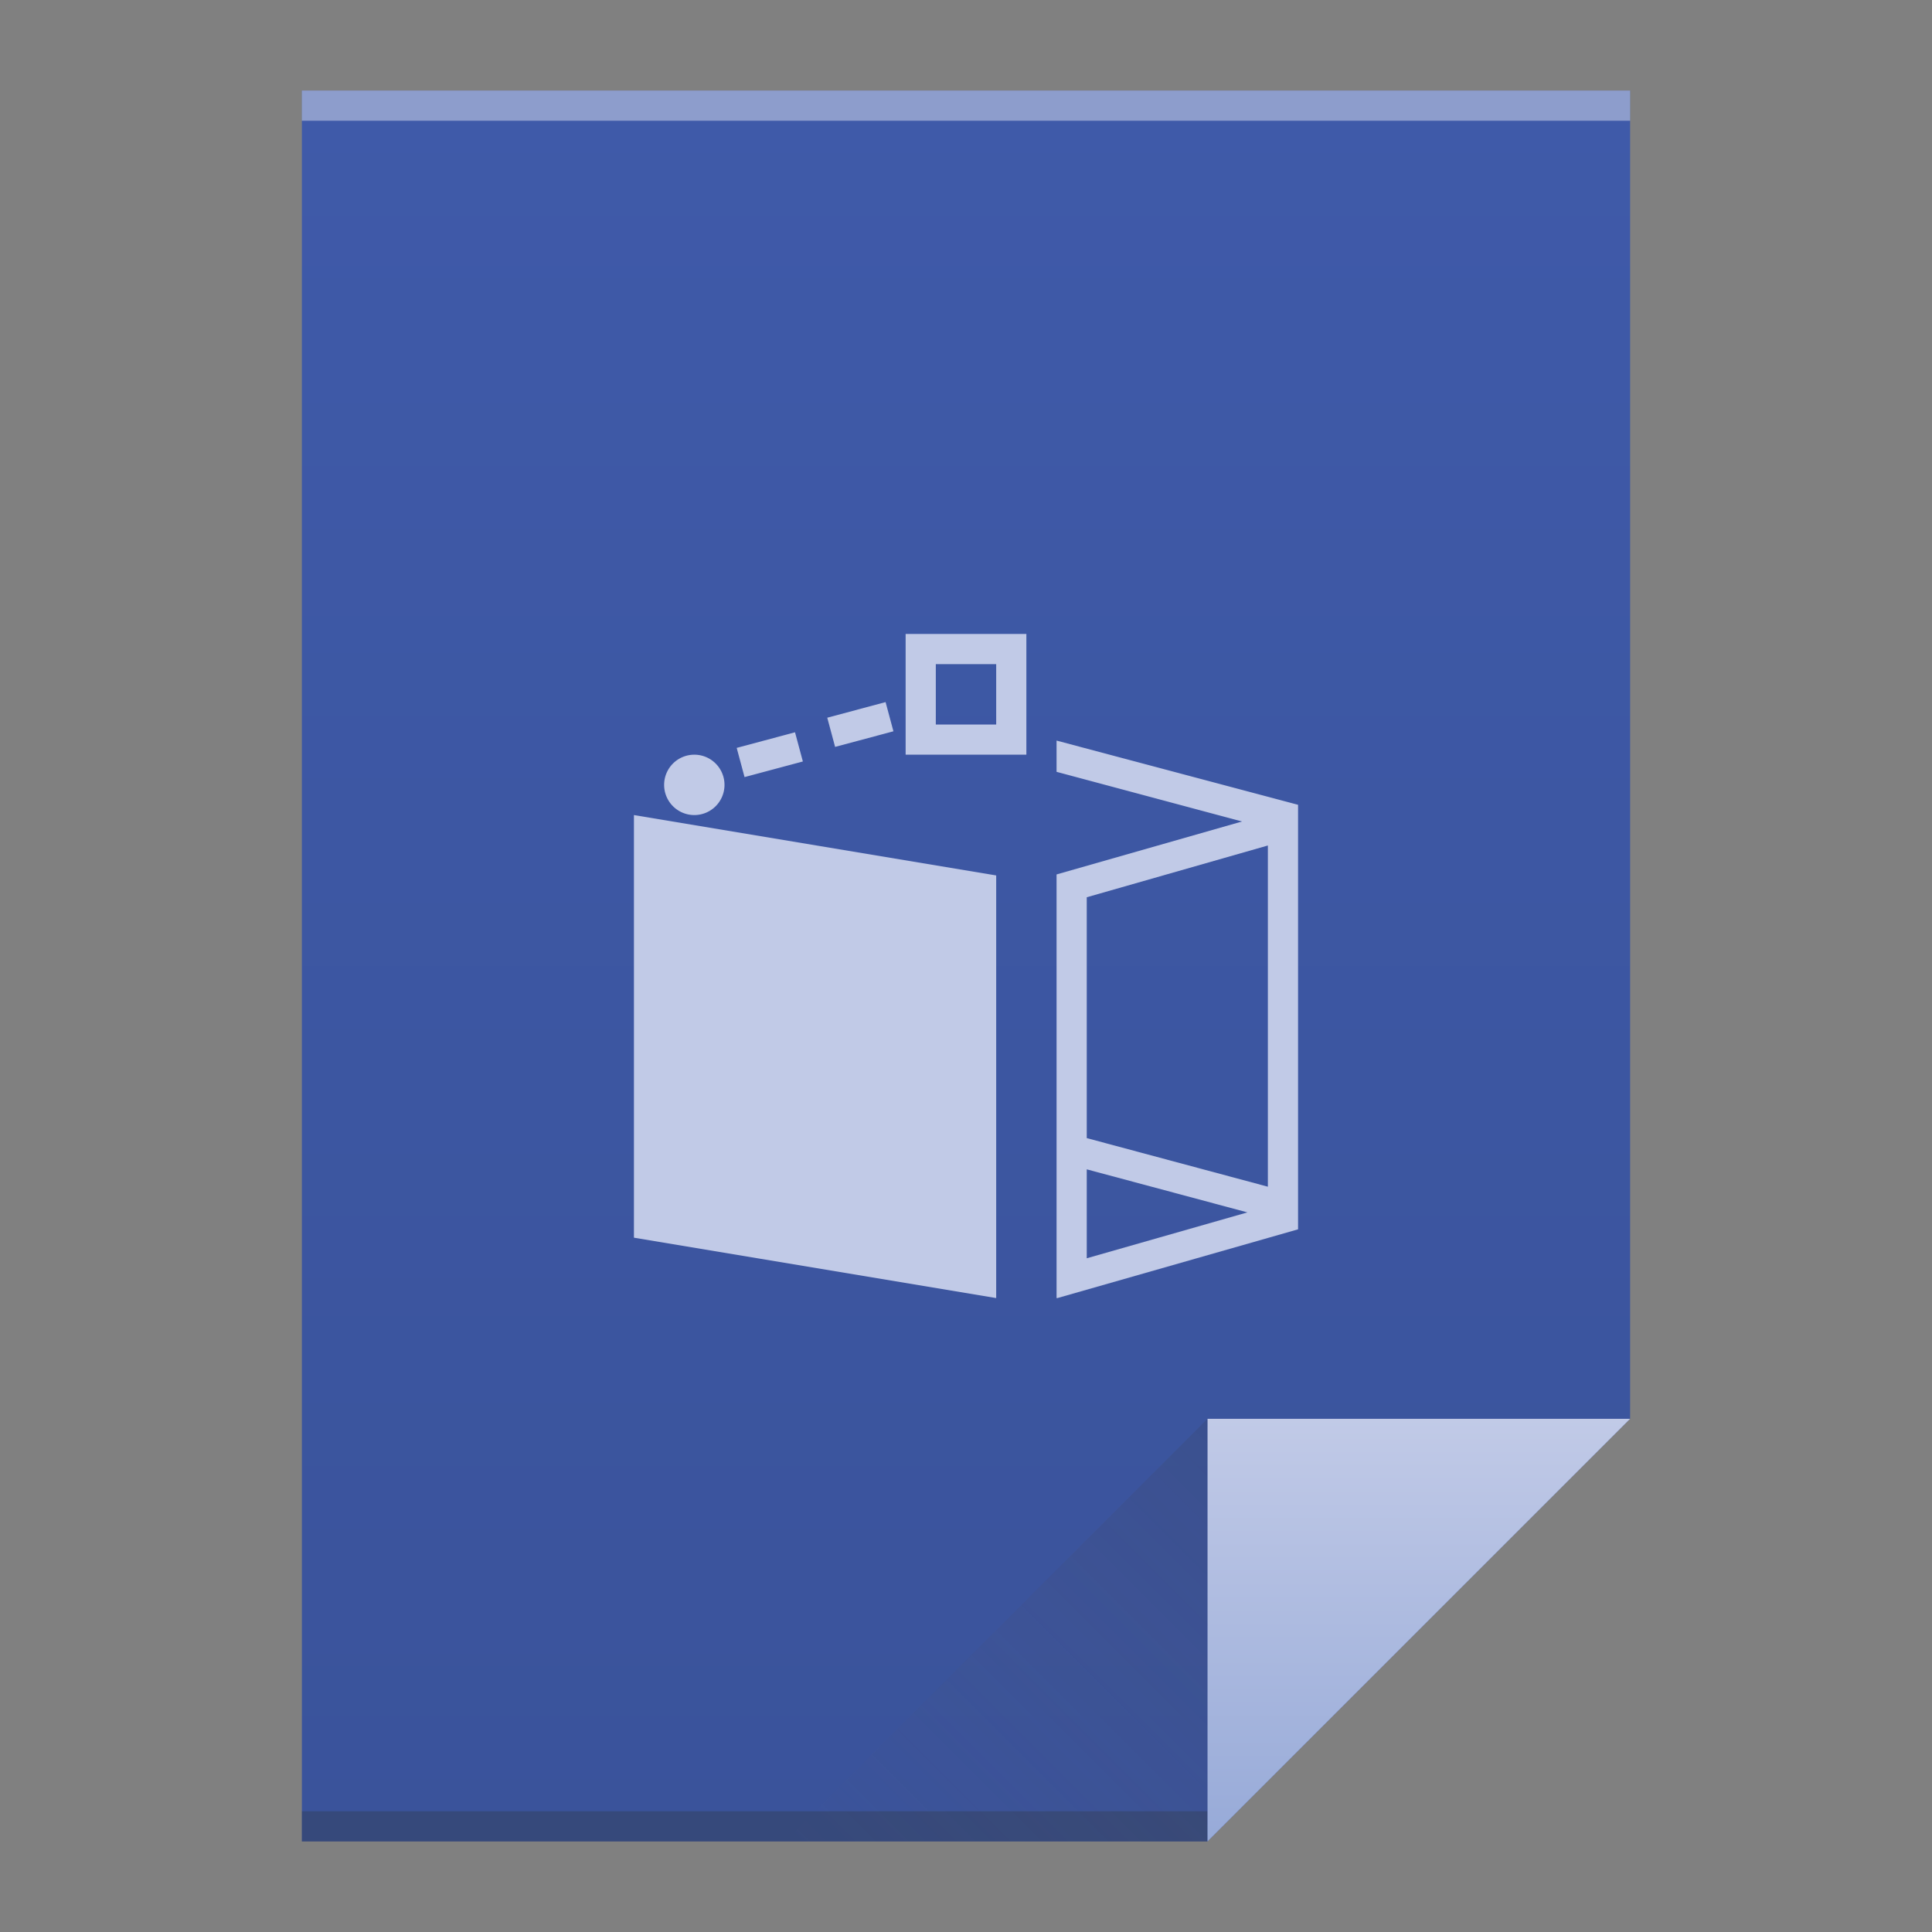
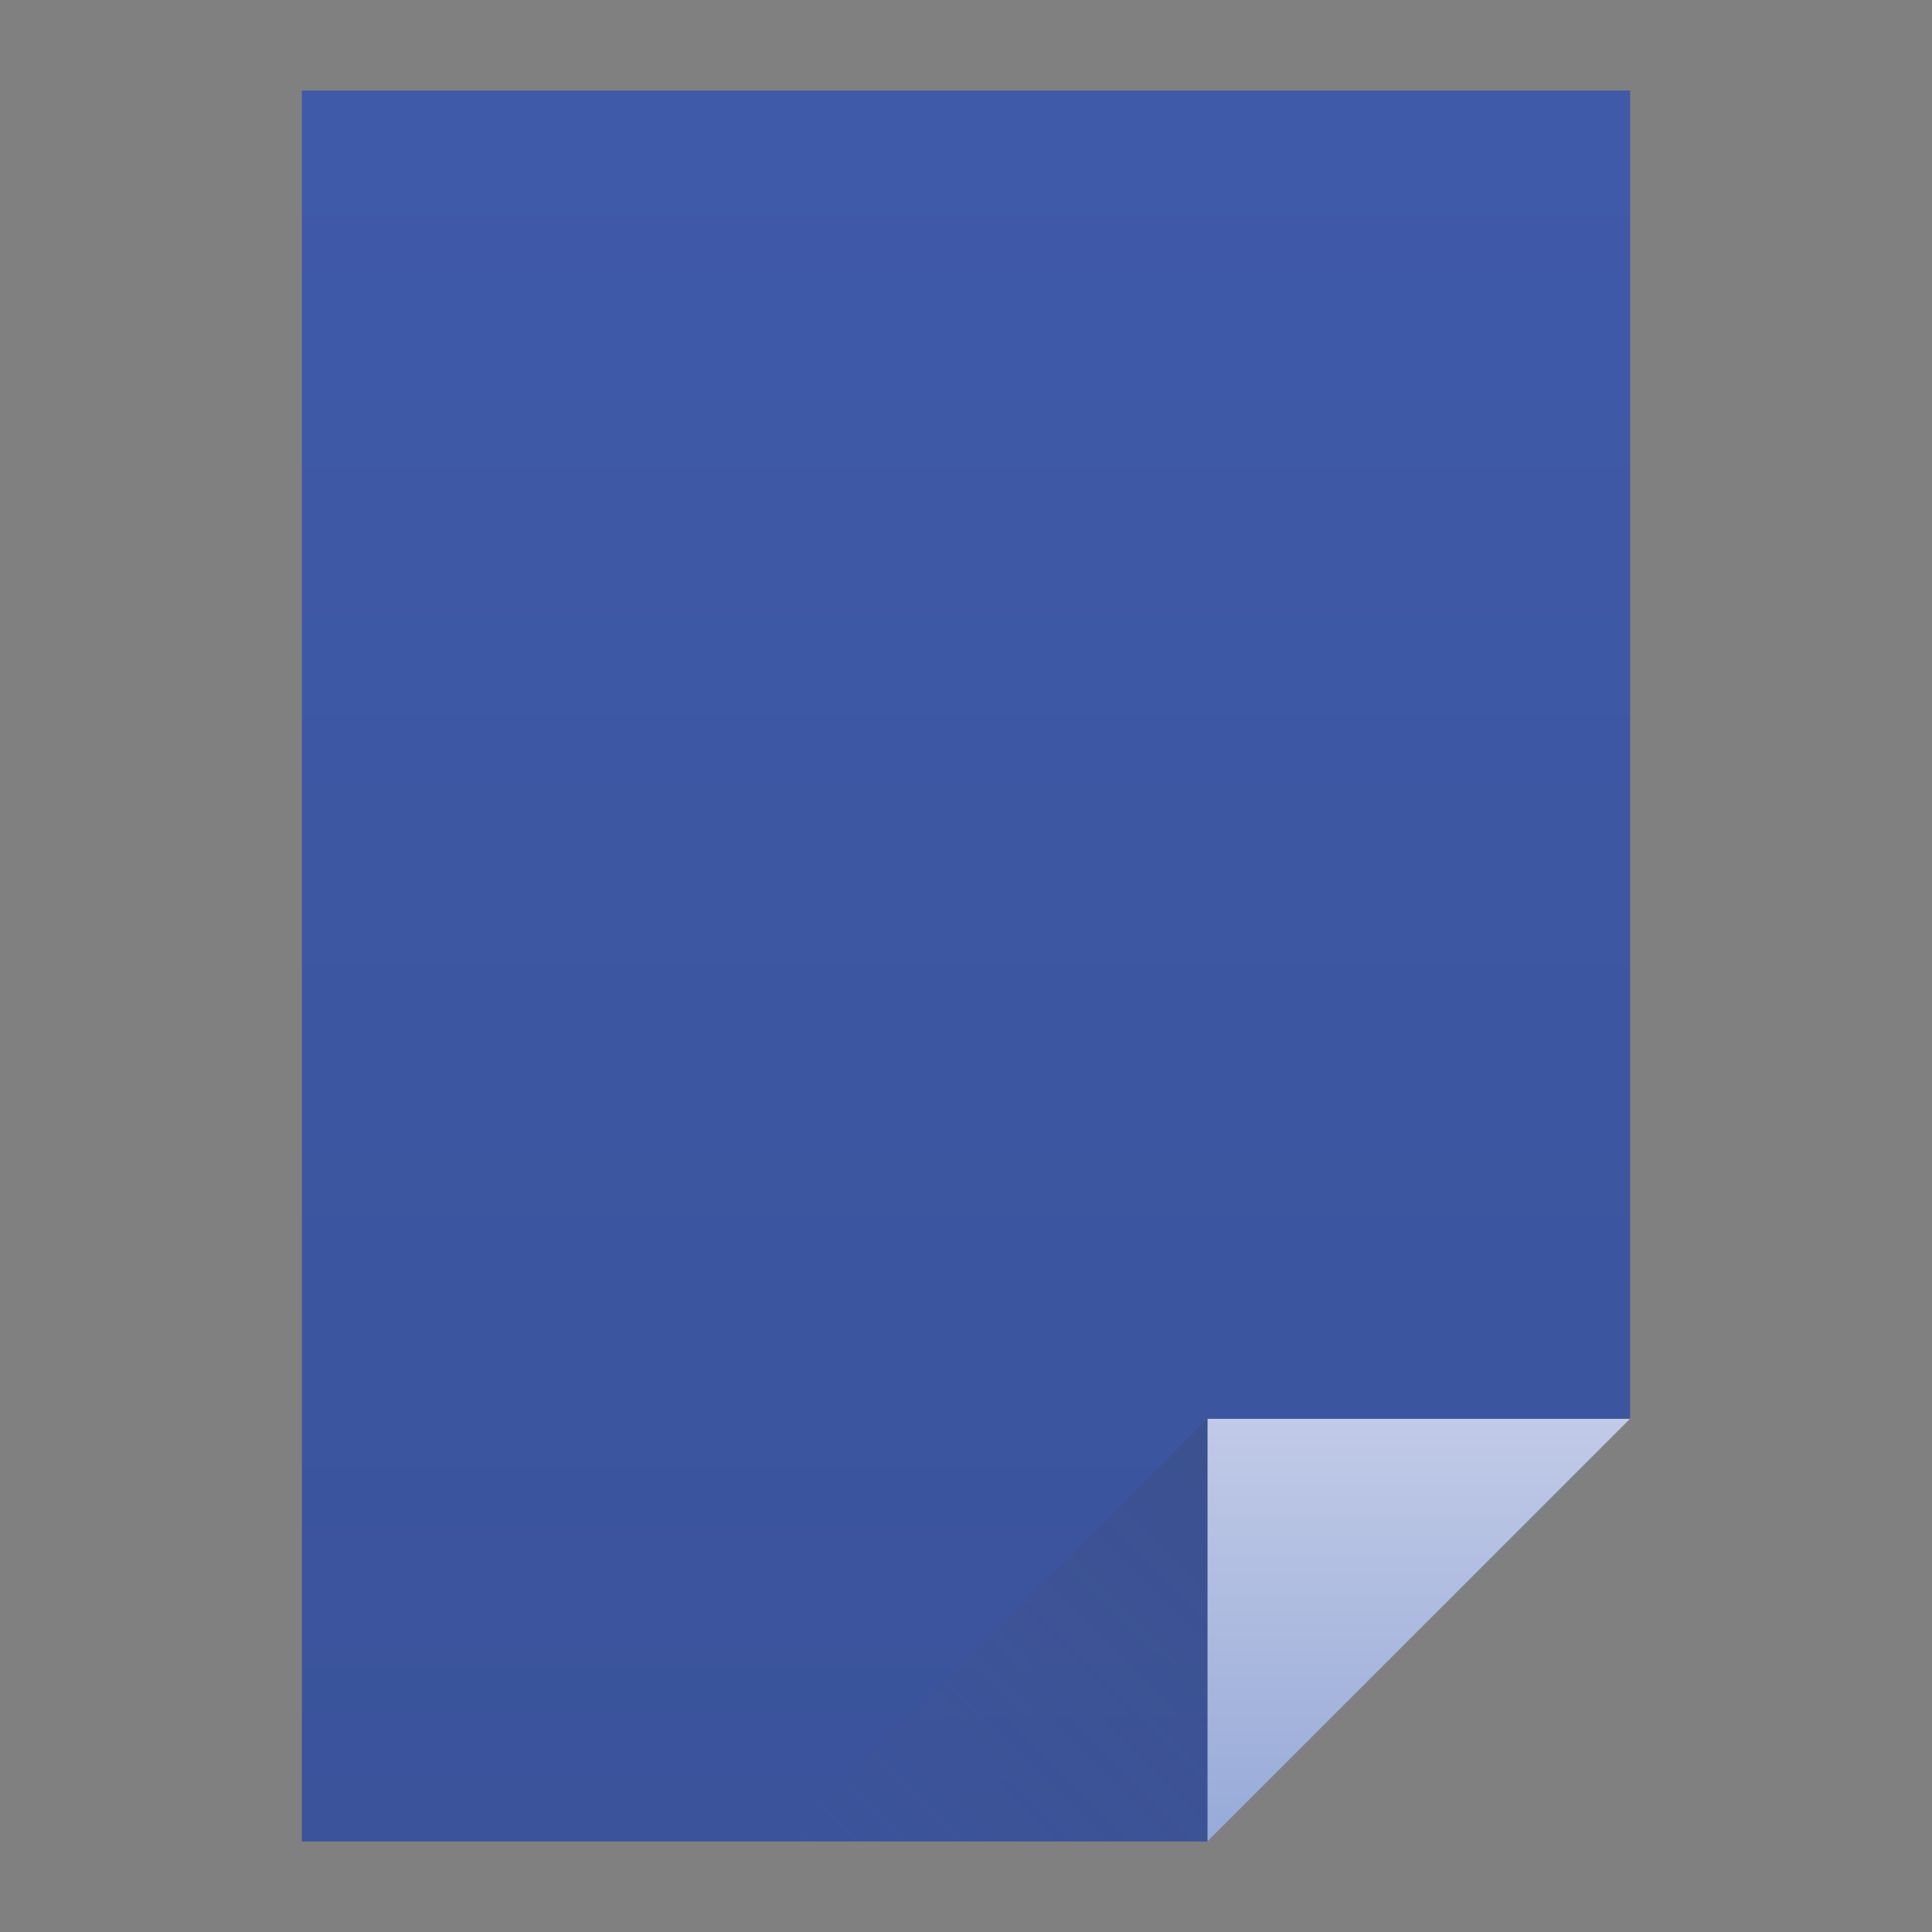
<svg xmlns="http://www.w3.org/2000/svg" xmlns:ns1="http://www.inkscape.org/namespaces/inkscape" xmlns:xlink="http://www.w3.org/1999/xlink" width="64" version="1.1" viewBox="0 0 64 64" height="64">
  <rect x="0" y="0" width="64" height="64" fill="#808080" stroke="none" />
  <defs id="defs4">
    <linearGradient ns1:collect="always" xlink:href="#linearGradient4300-2" id="linearGradient4306" y1="61" y2="3" x2="0" gradientUnits="userSpaceOnUse" />
    <linearGradient ns1:collect="always" xlink:href="#linearGradient4410" id="linearGradient4427" y1="31" x1="54" y2="17" x2="40" gradientUnits="userSpaceOnUse" gradientTransform="matrix(1 0 0 -1 -14 78)" />
    <linearGradient ns1:collect="always" id="linearGradient4410">
      <stop style="stop-color:#383e51" id="stop4412" />
      <stop offset="1" style="stop-color:#655c6f;stop-opacity:0" id="stop4414" />
    </linearGradient>
    <linearGradient ns1:collect="always" xlink:href="#linearGradient4351-8" id="linearGradient4357" y1="61" y2="47" x2="0" gradientUnits="userSpaceOnUse" />
    <linearGradient ns1:collect="always" id="linearGradient4351-8">
      <stop style="stop-color:#97aad8" id="stop4353-0" />
      <stop offset="1" style="stop-color:#c1cae7" id="stop4355-9" />
    </linearGradient>
    <linearGradient id="linearGradient4300-2">
      <stop style="stop-color:#3a539b" id="stop4302-4" />
      <stop offset="1" style="stop-color:#3f5aa9" id="stop4304-1" />
    </linearGradient>
  </defs>
  <path style="fill:url(#linearGradient4306)" id="rect3500" d="M 10 3 L 10 61 L 40 61 L 54 47 L 54 17 L 54 3 L 40 3 L 10 3 z " />
-   <rect width="30" x="10" y="60" height="1" style="fill:#2e3132;fill-opacity:0.294" id="rect4169" />
-   <rect width="44" x="10" y="3" height="1" style="fill:#ffffff;fill-opacity:0.41" id="rect4236" />
  <path ns1:connector-curvature="0" style="fill:url(#linearGradient4357);fill-rule:evenodd" id="path4314" d="M 54,47 40,61 40,47 Z" />
  <path ns1:connector-curvature="0" style="fill:url(#linearGradient4427);opacity:0.2;fill-rule:evenodd" id="path4320" d="M 26,61 40,47 40,61 Z" />
-   <path ns1:connector-curvature="0" style="fill:none" id="rect4323" d="m -7,21 -12,4 0,13.545 L -15,37 -15,26 -7,24.285 -7,40.334 -19,39 l 12,4 6,-2 0,-18 -6,-2 z" />
-   <path style="fill:#c1cae7;fill-rule:evenodd" id="path4166" d="M 30 21 L 30 25 L 34 25 L 34 21 L 30 21 z M 31 22 L 33 22 L 33 24 L 31 24 L 31 22 z M 29.336 23.258 L 27.404 23.775 L 27.664 24.742 L 29.596 24.225 L 29.336 23.258 z M 26.336 24.258 L 24.404 24.775 L 24.664 25.742 L 26.596 25.225 L 26.336 24.258 z M 35 24.533 L 35 25.568 L 41.143 27.213 L 35 28.967 L 35 30 L 35 37.434 L 35 38.469 L 35 41.967 L 35 43 L 35.029 43 L 43 40.723 L 43 40.666 L 43 40.611 L 43 39.684 L 43 27.723 L 43 27.711 L 43 26.66 L 35 24.533 z M 23 25 A 1 1 0 0 0 22 26 A 1 1 0 0 0 23 27 A 1 1 0 0 0 24 26 A 1 1 0 0 0 23 25 z M 21 27 L 21 41 L 33 43 L 33 29 L 21 27 z M 42 28.008 L 42 39.311 L 36 37.701 L 36 29.723 L 42 28.008 z M 36 38.736 L 41.322 40.162 L 36 41.682 L 36 38.736 z " />
</svg>